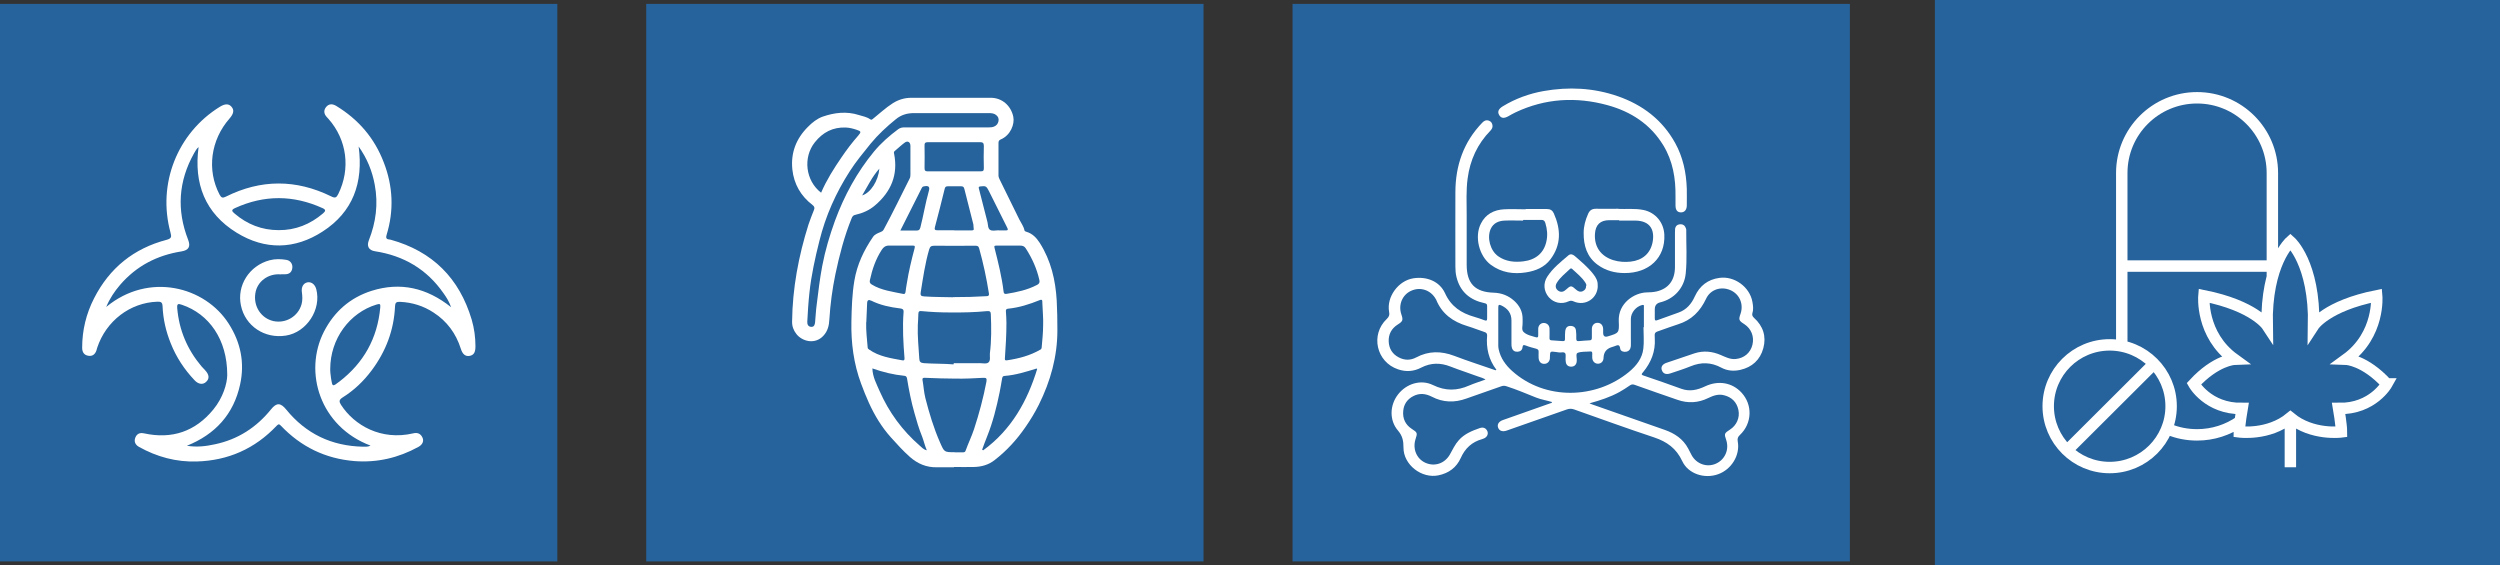
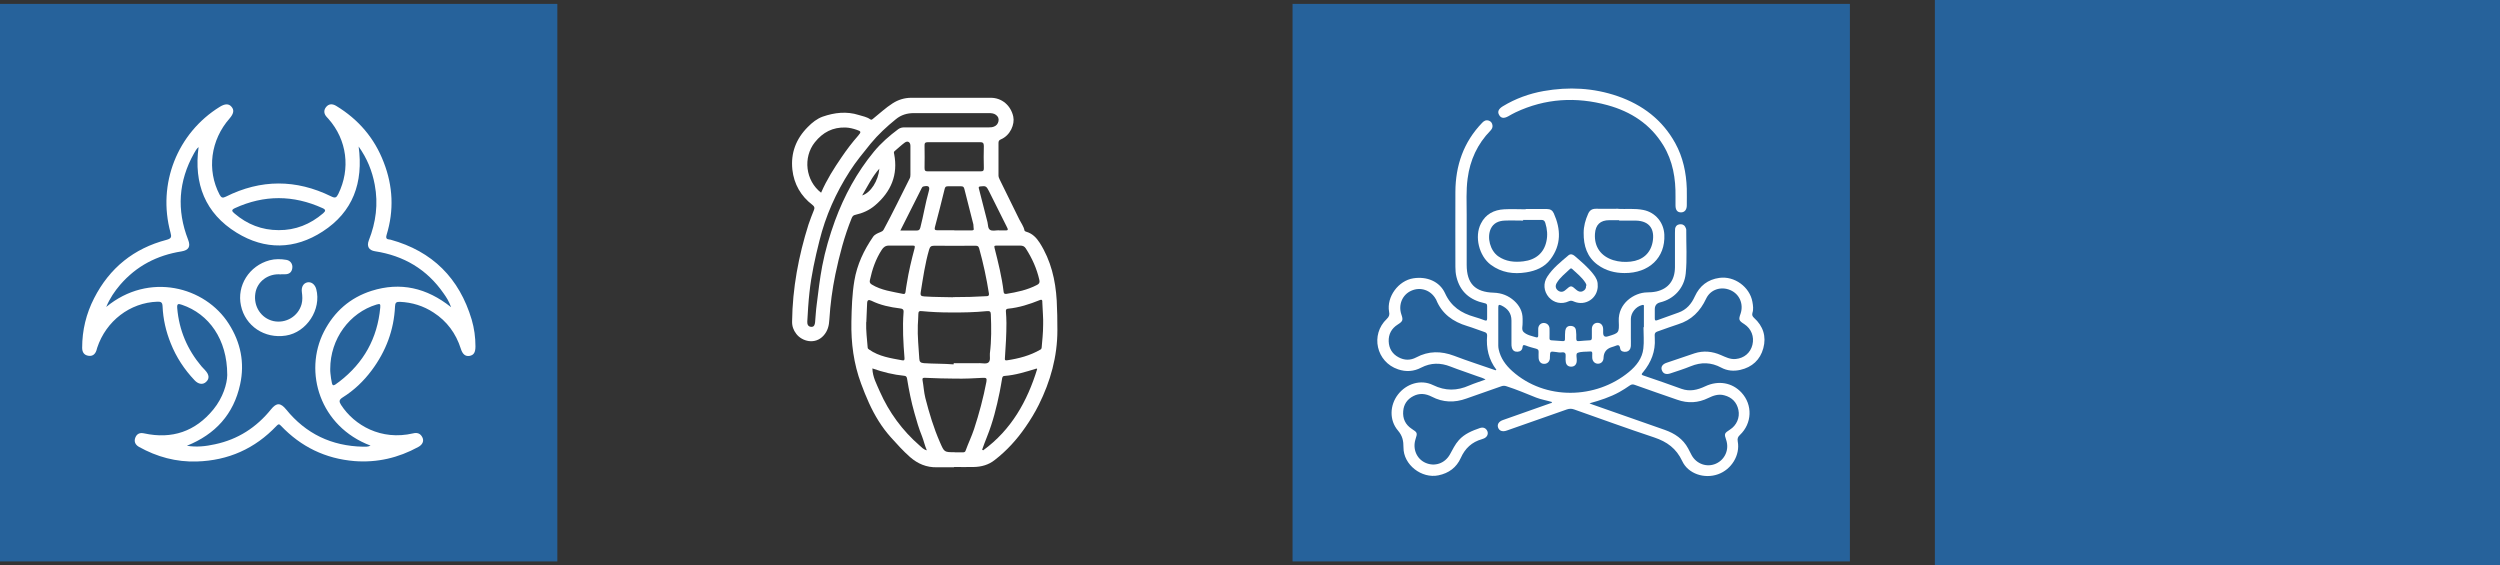
<svg xmlns="http://www.w3.org/2000/svg" width="199" height="45" viewBox="0 0 199 45" fill="none">
  <rect x="0" y="0" width="199" height="45" fill="#333333" stroke="none" />
  <g clip-path="url(#clip0_2004_756)">
-     <path d="M95.802 0.31H51.438V44.69H95.802V0.31Z" fill="#26629B" />
    <path d="M75.948 37.195C75.488 37.195 75.038 37.195 74.578 37.195C73.754 37.216 73.048 36.916 72.438 36.381C71.892 35.899 71.41 35.364 70.918 34.818C70.554 34.411 70.233 33.983 69.944 33.523C69.355 32.591 68.927 31.574 68.542 30.535C67.953 28.951 67.739 27.302 67.771 25.61C67.793 24.518 67.825 23.426 68.007 22.345C68.221 21.06 68.766 19.914 69.494 18.854C69.623 18.662 69.858 18.565 70.072 18.48C70.179 18.437 70.275 18.394 70.34 18.276C71.068 16.938 71.72 15.567 72.405 14.218C72.459 14.122 72.47 14.015 72.47 13.908C72.47 13.137 72.47 12.377 72.47 11.606C72.47 11.317 72.256 11.178 72.02 11.349C71.742 11.553 71.485 11.799 71.217 12.024C71.132 12.088 71.153 12.163 71.175 12.259C71.496 13.919 70.928 15.257 69.665 16.338C69.205 16.735 68.67 16.97 68.092 17.099C67.921 17.131 67.857 17.216 67.793 17.366C67.204 18.812 66.819 20.311 66.497 21.831C66.251 23.019 66.091 24.229 66.016 25.439C65.994 25.91 65.887 26.349 65.555 26.713C64.881 27.462 63.832 27.173 63.383 26.574C63.158 26.285 63.04 25.964 63.051 25.578C63.083 22.944 63.565 20.375 64.357 17.869C64.485 17.473 64.646 17.088 64.796 16.702C64.86 16.542 64.828 16.435 64.678 16.317C63.747 15.61 63.201 14.657 63.072 13.501C62.933 12.184 63.361 11.049 64.303 10.107C64.646 9.754 65.042 9.443 65.491 9.283C66.422 8.961 67.386 8.844 68.36 9.154C68.67 9.251 69.002 9.304 69.269 9.497C69.376 9.572 69.419 9.507 69.505 9.443C70.019 9.036 70.5 8.576 71.057 8.223C71.506 7.934 72.009 7.784 72.534 7.784C74.642 7.784 76.761 7.784 78.87 7.784C79.748 7.784 80.465 8.394 80.657 9.283C80.786 9.882 80.433 10.782 79.651 11.103C79.534 11.156 79.48 11.231 79.48 11.37C79.48 12.238 79.48 13.094 79.48 13.961C79.48 14.079 79.523 14.186 79.576 14.293C80.101 15.353 80.615 16.413 81.139 17.473C81.278 17.752 81.481 18.009 81.546 18.33C81.556 18.405 81.631 18.426 81.696 18.448C82.177 18.587 82.498 18.919 82.766 19.336C83.654 20.739 84.018 22.28 84.115 23.929C84.157 24.711 84.168 25.492 84.168 26.285C84.168 28.383 83.622 30.343 82.691 32.216C82.381 32.837 82.017 33.437 81.621 34.004C80.936 35 80.133 35.878 79.18 36.617C78.699 37.002 78.121 37.163 77.5 37.173C76.976 37.184 76.451 37.173 75.927 37.173L75.948 37.195ZM75.916 28.983C75.916 28.983 75.916 28.929 75.916 28.908C76.612 28.908 77.307 28.919 78.003 28.908C78.239 28.908 78.538 28.994 78.699 28.833C78.859 28.672 78.774 28.373 78.795 28.126C78.924 27.099 78.913 26.06 78.87 25.021C78.87 24.807 78.784 24.743 78.57 24.765C77.596 24.861 76.612 24.882 75.638 24.872C74.878 24.872 74.129 24.839 73.369 24.765C73.187 24.743 73.101 24.786 73.101 24.989C73.101 25.289 73.069 25.589 73.058 25.889C73.026 26.777 73.123 27.666 73.176 28.555C73.187 28.79 73.272 28.887 73.54 28.908C74.321 28.962 75.113 28.94 75.895 29.004L75.916 28.983ZM75.991 36.006C76.216 36.006 76.44 36.006 76.654 36.006C76.761 36.006 76.836 35.974 76.869 35.856C77.072 35.289 77.34 34.743 77.532 34.165C77.939 32.923 78.271 31.681 78.517 30.396C78.57 30.107 78.506 30.064 78.249 30.075C77.521 30.118 76.794 30.15 76.076 30.139C75.274 30.139 74.471 30.107 73.668 30.075C73.54 30.075 73.401 30.043 73.433 30.257C73.519 30.728 73.54 31.21 73.658 31.681C73.968 32.891 74.321 34.069 74.824 35.214C75.167 35.996 75.156 35.996 75.991 35.996V36.006ZM75.359 10.139C76.483 10.139 77.607 10.139 78.731 10.139C78.87 10.139 78.998 10.129 79.127 10.075C79.32 10 79.437 9.85 79.48 9.647C79.523 9.433 79.448 9.272 79.277 9.143C79.106 9.015 78.902 9.004 78.699 9.004C76.708 9.004 74.728 9.004 72.737 9.004C72.213 9.004 71.731 9.143 71.314 9.486C70.586 10.075 69.901 10.707 69.302 11.435C68.724 12.152 68.135 12.859 67.643 13.63C66.54 15.343 65.716 17.184 65.224 19.176C64.881 20.535 64.582 21.895 64.432 23.287C64.346 24.058 64.303 24.829 64.26 25.6C64.25 25.803 64.314 25.996 64.56 26.017C64.806 26.038 64.86 25.846 64.881 25.653C64.924 25.182 64.945 24.711 65.01 24.24C65.138 23.212 65.256 22.195 65.448 21.178C65.684 19.947 66.037 18.747 66.465 17.57C67.204 15.567 68.21 13.715 69.569 12.066C70.136 11.381 70.8 10.803 71.506 10.278C71.656 10.171 71.817 10.139 71.999 10.139C73.123 10.139 74.246 10.139 75.37 10.139H75.359ZM75.852 23.651C76.804 23.651 77.661 23.63 78.528 23.576C78.667 23.576 78.742 23.533 78.72 23.373C78.528 22.152 78.271 20.953 77.939 19.764C77.885 19.572 77.789 19.561 77.629 19.561C76.537 19.561 75.445 19.572 74.343 19.561C74.097 19.561 74.022 19.657 73.957 19.872C73.636 20.974 73.476 22.109 73.294 23.233C73.24 23.544 73.326 23.576 73.594 23.597C74.375 23.651 75.156 23.64 75.852 23.662V23.651ZM83.034 25.846C83.055 25.364 82.991 24.722 82.969 24.079C82.969 23.962 82.991 23.801 82.766 23.887C81.953 24.218 81.118 24.486 80.24 24.572C80.122 24.582 80.058 24.636 80.069 24.775C80.09 25.086 80.112 25.396 80.112 25.707C80.112 26.627 80.058 27.548 79.994 28.458C79.994 28.576 79.94 28.704 80.144 28.683C81.085 28.544 81.995 28.308 82.819 27.826C82.894 27.784 82.905 27.741 82.916 27.666C82.959 27.109 83.034 26.552 83.034 25.835V25.846ZM68.948 25.653C68.927 26.328 69.013 26.991 69.066 27.655C69.066 27.741 69.12 27.784 69.184 27.826C69.976 28.383 70.907 28.512 71.828 28.683C71.956 28.704 72.009 28.672 71.999 28.512C71.902 27.291 71.828 26.071 71.924 24.85C71.945 24.615 71.828 24.572 71.645 24.55C70.853 24.454 70.083 24.293 69.366 23.94C69.141 23.833 69.034 23.876 69.023 24.133C69.002 24.636 68.981 25.139 68.959 25.642L68.948 25.653ZM65.363 15.332C65.802 14.315 66.38 13.405 66.99 12.516C67.396 11.916 67.835 11.338 68.317 10.792C68.563 10.503 68.552 10.45 68.189 10.332C67.91 10.236 67.611 10.161 67.311 10.15C66.294 10.118 65.502 10.525 64.86 11.328C63.907 12.527 64.111 14.379 65.363 15.343V15.332ZM75.969 13.64C76.665 13.64 77.361 13.64 78.057 13.64C78.271 13.64 78.314 13.576 78.314 13.383C78.303 12.794 78.292 12.206 78.314 11.617C78.314 11.37 78.217 11.317 78.014 11.317C76.633 11.317 75.242 11.317 73.861 11.317C73.636 11.317 73.583 11.403 73.594 11.606C73.604 12.195 73.604 12.784 73.594 13.373C73.594 13.576 73.647 13.64 73.85 13.64C74.557 13.64 75.263 13.64 75.969 13.64ZM69.441 29.326C69.462 30.021 69.783 30.578 70.029 31.156C70.768 32.827 71.828 34.272 73.208 35.471C73.369 35.61 73.508 35.782 73.775 35.846C73.604 35.45 73.529 35.075 73.39 34.722C73.144 34.122 72.962 33.501 72.791 32.88C72.534 31.981 72.352 31.06 72.202 30.139C72.181 30.011 72.127 29.925 71.988 29.914C71.121 29.829 70.286 29.625 69.441 29.326ZM78.174 35.792C78.174 35.792 78.228 35.824 78.26 35.846C80.497 34.218 81.77 31.949 82.562 29.368C82.53 29.347 82.52 29.336 82.509 29.336C81.674 29.593 80.829 29.861 79.951 29.925C79.833 29.925 79.79 30.011 79.769 30.118C79.705 30.482 79.651 30.835 79.576 31.199C79.33 32.409 79.031 33.608 78.57 34.754C78.431 35.096 78.303 35.45 78.174 35.803V35.792ZM71.87 23.394C72.031 23.426 72.074 23.34 72.084 23.201C72.106 22.987 72.149 22.784 72.181 22.57C72.331 21.617 72.555 20.685 72.801 19.764C72.844 19.582 72.823 19.55 72.652 19.55C72.009 19.55 71.378 19.55 70.736 19.55C70.49 19.55 70.318 19.679 70.19 19.882C69.708 20.621 69.43 21.435 69.248 22.28C69.216 22.43 69.216 22.538 69.387 22.645C70.158 23.116 71.025 23.212 71.881 23.394H71.87ZM80.293 19.55C79.972 19.55 79.651 19.55 79.33 19.55C79.17 19.55 79.116 19.561 79.17 19.754C79.459 20.899 79.748 22.045 79.887 23.223C79.897 23.351 79.962 23.415 80.101 23.394C80.946 23.255 81.781 23.084 82.552 22.677C82.723 22.591 82.777 22.484 82.734 22.291C82.53 21.381 82.156 20.557 81.653 19.775C81.546 19.604 81.407 19.55 81.214 19.55C80.904 19.55 80.593 19.55 80.283 19.55H80.293ZM75.969 18.34C76.419 18.34 76.879 18.34 77.329 18.34C77.479 18.34 77.543 18.308 77.5 18.148C77.479 18.051 77.5 17.955 77.479 17.859C77.243 16.916 76.997 15.974 76.761 15.032C76.719 14.882 76.665 14.829 76.505 14.829C76.151 14.829 75.809 14.829 75.456 14.829C75.306 14.829 75.242 14.861 75.199 15.021C74.953 16.049 74.685 17.066 74.418 18.084C74.364 18.287 74.439 18.33 74.621 18.33C75.07 18.33 75.509 18.33 75.959 18.33L75.969 18.34ZM79.512 18.33C79.512 18.33 79.512 18.33 79.512 18.34C79.673 18.34 79.844 18.34 80.004 18.34C80.251 18.362 80.261 18.276 80.154 18.084C79.673 17.131 79.191 16.167 78.72 15.214C78.517 14.818 78.474 14.786 78.035 14.839C77.917 14.85 77.885 14.893 77.917 15C78.142 15.889 78.367 16.788 78.602 17.677C78.656 17.891 78.624 18.201 78.827 18.308C79.009 18.405 79.277 18.33 79.512 18.33ZM71.667 18.351C72.127 18.351 72.545 18.351 72.951 18.351C73.144 18.351 73.208 18.298 73.262 18.105C73.508 17.152 73.658 16.188 73.925 15.246C74.043 14.85 73.925 14.754 73.519 14.839C73.422 14.861 73.39 14.925 73.358 14.989C73.272 15.15 73.197 15.321 73.112 15.482C72.641 16.413 72.17 17.355 71.667 18.351ZM68.627 15.557C69.312 15.343 69.912 14.39 69.997 13.426C69.43 14.047 69.077 14.807 68.627 15.557Z" fill="white" />
    <path d="M44.364 0.31H0V44.69H44.364V0.31Z" fill="#26629B" />
    <path d="M22.177 18.319C23.514 18.33 24.692 17.859 25.719 16.981C25.944 16.788 25.933 16.681 25.666 16.563C23.343 15.514 21.031 15.503 18.709 16.563C18.377 16.713 18.463 16.82 18.677 17.002C19.683 17.859 20.839 18.319 22.187 18.319M26.287 29.368C26.276 29.582 26.319 29.85 26.351 30.118C26.458 30.792 26.458 30.803 27.014 30.375C28.951 28.887 30.043 26.927 30.268 24.486C30.289 24.208 30.268 24.154 29.979 24.24C27.817 24.893 26.287 26.981 26.287 29.368ZM28.545 11.638C28.941 14.561 28.085 16.874 25.687 18.426C23.461 19.872 21.096 19.914 18.837 18.523C16.333 16.981 15.412 14.625 15.808 11.702C15.637 11.852 15.541 12.034 15.444 12.206C14.203 14.422 14.053 16.713 14.973 19.079C15.188 19.625 15.027 19.914 14.449 20.011C12.501 20.321 10.864 21.167 9.568 22.666C9.13 23.18 8.744 23.737 8.455 24.433C11.848 21.627 16.333 22.805 18.216 25.782C19.158 27.259 19.49 28.876 19.116 30.589C18.602 32.977 17.136 34.572 14.877 35.482C15.648 35.61 16.386 35.525 17.114 35.364C18.934 34.979 20.411 34.026 21.577 32.58C22.016 32.034 22.337 32.056 22.776 32.591C24.349 34.529 26.393 35.503 28.887 35.557C29.08 35.557 29.283 35.578 29.497 35.471C25.462 33.951 24.146 29.615 25.784 26.403C26.608 24.797 27.87 23.694 29.583 23.148C31.873 22.43 33.961 22.901 35.908 24.454C35.737 23.983 35.534 23.662 35.309 23.351C33.982 21.435 32.141 20.353 29.851 20C29.358 19.925 29.176 19.604 29.358 19.133C29.925 17.698 30.118 16.231 29.829 14.7C29.626 13.619 29.23 12.612 28.523 11.627M18.088 29.829C18.088 27.013 16.632 24.989 14.481 24.261C14.214 24.176 14.074 24.133 14.107 24.529C14.256 26.285 14.909 27.816 16.033 29.154C16.129 29.261 16.226 29.358 16.322 29.465C16.665 29.829 16.686 30.15 16.397 30.407C16.14 30.642 15.787 30.589 15.487 30.268C14.674 29.411 14.032 28.437 13.593 27.334C13.207 26.381 12.983 25.396 12.94 24.379C12.929 24.058 12.801 24.004 12.523 24.015C10.35 24.09 8.445 25.546 7.738 27.677C7.717 27.752 7.695 27.827 7.674 27.901C7.567 28.212 7.353 28.373 7.032 28.319C6.689 28.265 6.54 28.03 6.54 27.677C6.54 26.285 6.861 24.968 7.492 23.737C8.723 21.328 10.649 19.775 13.261 19.09C13.646 18.983 13.668 18.865 13.571 18.512C12.512 14.636 14.117 10.589 17.499 8.501C17.917 8.244 18.216 8.244 18.43 8.501C18.655 8.758 18.602 9.047 18.281 9.422C16.761 11.146 16.451 13.533 17.478 15.492C17.617 15.749 17.724 15.782 17.981 15.653C20.764 14.261 23.568 14.261 26.361 15.632C26.683 15.792 26.779 15.739 26.929 15.439C27.913 13.437 27.624 11.135 26.147 9.465C26.105 9.422 26.062 9.368 26.019 9.325C25.784 9.079 25.741 8.79 25.955 8.522C26.18 8.244 26.468 8.255 26.757 8.426C28.523 9.497 29.808 10.985 30.546 12.923C31.285 14.818 31.37 16.756 30.771 18.704C30.653 19.101 30.932 19.036 31.092 19.079C34.421 20 36.561 22.141 37.546 25.439C37.749 26.135 37.846 26.841 37.846 27.57C37.846 28.051 37.717 28.265 37.375 28.33C37.043 28.383 36.818 28.201 36.679 27.752C36.294 26.542 35.577 25.567 34.517 24.882C33.704 24.347 32.805 24.069 31.831 24.026C31.542 24.015 31.456 24.101 31.445 24.379C31.36 26.274 30.718 27.966 29.583 29.486C28.941 30.343 28.181 31.071 27.271 31.638C26.971 31.831 26.982 31.97 27.153 32.238C28.213 33.865 30.343 35.086 32.88 34.497C33.222 34.411 33.468 34.508 33.618 34.807C33.768 35.096 33.639 35.396 33.297 35.578C31.713 36.445 30.022 36.842 28.213 36.702C25.901 36.51 23.964 35.568 22.369 33.897C22.23 33.747 22.166 33.737 22.016 33.897C20.293 35.717 18.163 36.66 15.669 36.734C14.032 36.788 12.49 36.37 11.056 35.568C10.757 35.396 10.649 35.129 10.778 34.818C10.906 34.518 11.142 34.422 11.474 34.497C13.689 34.979 15.551 34.347 16.986 32.591C17.756 31.649 18.077 30.535 18.088 29.872" fill="white" />
    <path d="M22.369 21.842C21.352 21.745 20.464 22.409 20.325 23.351C20.164 24.39 20.785 25.332 21.759 25.557C22.755 25.771 23.739 25.182 24.007 24.208C24.092 23.887 24.071 23.565 24.028 23.244C23.975 22.848 24.146 22.538 24.478 22.473C24.788 22.42 25.066 22.634 25.173 23.009C25.602 24.625 24.413 26.456 22.755 26.713C21.064 26.981 19.522 25.953 19.18 24.326C18.837 22.73 19.833 21.156 21.459 20.717C21.898 20.6 22.358 20.61 22.797 20.685C23.118 20.739 23.311 21.017 23.268 21.338C23.226 21.67 23.022 21.831 22.69 21.831H22.38" fill="white" />
    <path d="M147.251 0.31H102.887V44.69H147.251V0.31Z" fill="#26629B" />
    <path d="M118.343 30.268C118.086 30.086 117.829 30.032 117.593 29.947C116.876 29.679 116.159 29.454 115.453 29.176C114.661 28.865 113.901 28.865 113.13 29.261C112.542 29.572 111.921 29.615 111.289 29.4C109.555 28.822 109.063 26.638 110.39 25.385C110.572 25.214 110.626 25.053 110.572 24.818C110.358 23.63 111.311 22.334 112.509 22.152C113.569 21.991 114.586 22.388 115.025 23.34C115.506 24.4 116.309 24.925 117.369 25.225C117.636 25.3 117.904 25.396 118.161 25.492C118.31 25.546 118.375 25.535 118.375 25.353C118.375 25.021 118.375 24.689 118.375 24.358C118.375 24.208 118.321 24.165 118.171 24.133C117.015 23.887 116.223 23.233 115.934 22.045C115.87 21.777 115.849 21.51 115.849 21.242C115.849 19.25 115.838 17.259 115.849 15.268C115.859 13.169 116.502 11.306 117.979 9.775C118.128 9.615 118.289 9.529 118.514 9.604C118.696 9.668 118.781 9.807 118.803 9.989C118.824 10.15 118.749 10.278 118.642 10.396C117.604 11.456 117.015 12.741 116.823 14.208C116.694 15.171 116.748 16.135 116.748 17.099C116.748 18.426 116.748 19.754 116.748 21.081C116.748 22.559 117.411 23.255 118.899 23.298C119.531 23.319 120.076 23.533 120.537 23.951C120.954 24.336 121.2 24.797 121.2 25.375C121.2 25.46 121.2 25.557 121.2 25.642C121.222 25.91 121.083 26.231 121.275 26.424C121.543 26.681 121.939 26.745 122.281 26.852C122.399 26.884 122.442 26.82 122.442 26.713C122.442 26.531 122.442 26.349 122.442 26.167C122.452 25.899 122.634 25.717 122.87 25.707C123.127 25.707 123.33 25.878 123.341 26.146C123.352 26.381 123.341 26.627 123.341 26.874C123.341 26.97 123.33 27.077 123.48 27.088C123.78 27.109 124.079 27.131 124.379 27.152C124.55 27.173 124.582 27.088 124.572 26.938C124.572 26.735 124.572 26.531 124.593 26.338C124.625 26.103 124.754 25.942 125 25.942C125.257 25.942 125.428 26.06 125.449 26.328C125.471 26.531 125.481 26.724 125.471 26.927C125.471 27.099 125.503 27.173 125.685 27.152C125.974 27.12 126.263 27.109 126.552 27.088C126.68 27.088 126.712 27.002 126.712 26.884C126.712 26.649 126.712 26.424 126.712 26.188C126.712 25.889 126.905 25.696 127.162 25.696C127.429 25.696 127.601 25.889 127.611 26.188C127.611 26.285 127.611 26.392 127.611 26.488C127.611 26.752 127.733 26.849 127.975 26.777C128.864 26.51 128.896 26.51 128.853 25.567C128.789 24.133 130.094 23.298 131.079 23.276C131.336 23.276 131.604 23.255 131.86 23.201C132.813 22.976 133.316 22.313 133.327 21.274C133.327 20.364 133.327 19.443 133.327 18.533C133.327 18.426 133.327 18.308 133.337 18.201C133.37 18.019 133.477 17.891 133.669 17.859C133.862 17.827 134.033 17.869 134.14 18.051C134.183 18.126 134.226 18.223 134.226 18.308C134.215 19.465 134.301 20.621 134.183 21.777C134.065 22.923 133.262 23.801 132.149 24.069C131.864 24.14 131.721 24.322 131.721 24.615C131.721 24.861 131.721 25.096 131.721 25.343C131.721 25.514 131.775 25.546 131.935 25.482C132.492 25.278 133.048 25.086 133.605 24.882C134.247 24.657 134.643 24.186 134.911 23.587C135.296 22.752 135.938 22.248 136.859 22.12C138.057 21.949 139.278 22.837 139.492 24.026C139.545 24.326 139.588 24.625 139.492 24.914C139.449 25.075 139.492 25.182 139.62 25.3C140.348 25.953 140.615 26.788 140.359 27.72C140.112 28.64 139.47 29.229 138.528 29.443C138.004 29.561 137.479 29.518 137.008 29.261C136.206 28.833 135.414 28.812 134.579 29.154C134.054 29.368 133.509 29.54 132.963 29.722C132.61 29.839 132.374 29.743 132.278 29.454C132.192 29.208 132.331 28.983 132.663 28.876C133.402 28.619 134.14 28.373 134.879 28.126C135.596 27.891 136.302 27.966 136.987 28.265C137.362 28.426 137.726 28.619 138.164 28.576C138.828 28.512 139.331 28.094 139.492 27.452C139.652 26.799 139.406 26.167 138.849 25.803C138.411 25.525 138.378 25.45 138.55 24.968C138.807 24.197 138.464 23.405 137.736 23.094C136.998 22.773 136.152 23.041 135.81 23.769C135.339 24.775 134.643 25.482 133.573 25.814C133.091 25.964 132.631 26.146 132.16 26.306C131.711 26.456 131.689 26.456 131.721 26.938C131.785 27.966 131.432 28.844 130.79 29.625C130.715 29.722 130.576 29.818 130.822 29.893C131.839 30.235 132.845 30.589 133.851 30.953C134.515 31.188 135.125 31.038 135.735 30.75C136.784 30.257 137.886 30.45 138.625 31.253C139.524 32.227 139.47 33.705 138.496 34.625C138.336 34.775 138.282 34.904 138.325 35.139C138.528 36.231 137.822 37.377 136.752 37.752C135.671 38.137 134.376 37.719 133.905 36.702C133.434 35.696 132.695 35.161 131.668 34.818C129.538 34.111 127.419 33.34 125.299 32.591C125.096 32.516 124.914 32.527 124.722 32.591C123.127 33.158 121.532 33.715 119.937 34.272C119.606 34.39 119.349 34.304 119.252 34.047C119.156 33.79 119.295 33.555 119.627 33.437C120.89 32.987 122.153 32.548 123.416 32.099C123.459 32.088 123.512 32.099 123.544 32.002C123.127 31.874 122.688 31.809 122.281 31.649C121.5 31.338 120.729 31.006 119.927 30.75C119.777 30.696 119.648 30.696 119.498 30.75C118.578 31.081 117.647 31.392 116.726 31.724C115.785 32.066 114.864 32.045 113.965 31.574C113.483 31.328 112.991 31.274 112.499 31.531C112.017 31.777 111.739 32.184 111.696 32.719C111.643 33.319 111.867 33.801 112.37 34.133C112.831 34.432 112.841 34.454 112.67 34.979C112.435 35.739 112.766 36.531 113.473 36.842C114.201 37.163 115.003 36.895 115.41 36.178C115.635 35.782 115.817 35.375 116.127 35.032C116.577 34.529 117.187 34.283 117.807 34.069C118.075 33.983 118.289 34.079 118.396 34.325C118.482 34.54 118.385 34.775 118.139 34.893C118.086 34.914 118.032 34.936 117.968 34.957C117.165 35.182 116.619 35.685 116.277 36.456C115.934 37.216 115.324 37.666 114.5 37.837C113.162 38.116 111.707 36.991 111.717 35.621C111.717 35.096 111.643 34.7 111.279 34.272C110.572 33.447 110.626 32.248 111.279 31.403C111.942 30.546 113.087 30.171 114.072 30.653C115.057 31.135 115.988 31.113 116.951 30.685C117.379 30.503 117.829 30.364 118.3 30.193L118.343 30.268ZM126.53 32.109C126.616 32.141 126.691 32.184 126.776 32.206C128.692 32.88 130.608 33.544 132.513 34.218C133.305 34.497 133.969 34.936 134.376 35.696C134.472 35.878 134.558 36.049 134.654 36.231C135.039 36.938 135.874 37.227 136.591 36.906C137.308 36.585 137.661 35.782 137.405 35.021C137.233 34.529 137.255 34.486 137.704 34.197C138.229 33.865 138.507 33.244 138.378 32.634C138.25 32.024 137.865 31.627 137.255 31.467C136.794 31.338 136.377 31.488 135.981 31.681C135.178 32.077 134.354 32.12 133.509 31.82C132.374 31.424 131.24 31.038 130.116 30.632C129.966 30.578 129.87 30.589 129.73 30.685C129.463 30.878 129.174 31.049 128.896 31.21C128.157 31.617 127.354 31.874 126.541 32.099L126.53 32.109ZM130.844 26.038C130.844 26.038 130.844 26.038 130.854 26.038C130.854 25.503 130.854 24.979 130.854 24.443C130.854 24.358 130.897 24.229 130.704 24.283C130.223 24.4 129.827 24.882 129.816 25.375C129.816 25.878 129.816 26.381 129.816 26.884C129.816 27.109 129.827 27.323 129.816 27.548C129.795 27.773 129.688 27.955 129.442 27.998C129.238 28.03 129.003 27.966 128.971 27.762C128.917 27.302 128.671 27.527 128.457 27.58C128.403 27.591 128.339 27.623 128.286 27.634C127.872 27.762 127.658 28.041 127.643 28.469C127.643 28.747 127.472 28.94 127.215 28.951C126.969 28.962 126.766 28.779 126.744 28.501C126.734 28.383 126.744 28.255 126.744 28.137C126.744 28.03 126.712 27.966 126.595 27.976C126.241 28.009 125.867 27.966 125.567 28.094C125.407 28.169 125.546 28.544 125.503 28.779C125.503 28.779 125.503 28.801 125.503 28.812C125.46 29.047 125.31 29.186 125.064 29.186C124.818 29.186 124.668 29.047 124.636 28.812C124.614 28.672 124.614 28.533 124.625 28.394C124.647 28.148 124.593 28.009 124.304 28.051C124.154 28.073 124.004 28.041 123.855 28.019C123.384 27.955 123.384 27.955 123.373 28.437C123.373 28.469 123.373 28.501 123.373 28.523C123.352 28.79 123.159 28.972 122.902 28.962C122.656 28.962 122.495 28.779 122.474 28.501C122.474 28.34 122.463 28.18 122.474 28.019C122.485 27.848 122.41 27.794 122.26 27.752C121.992 27.677 121.714 27.612 121.457 27.505C121.275 27.441 121.211 27.452 121.19 27.655C121.168 27.869 121.018 27.987 120.794 27.998C120.558 28.009 120.408 27.901 120.344 27.677C120.312 27.57 120.312 27.462 120.312 27.355C120.312 26.745 120.312 26.124 120.312 25.514C120.312 24.936 120.023 24.561 119.509 24.315C119.306 24.218 119.263 24.272 119.263 24.486C119.263 25.492 119.263 26.499 119.263 27.505C119.263 27.602 119.274 27.709 119.295 27.805C119.445 28.512 119.852 29.069 120.376 29.54C122.998 31.884 127.033 31.777 129.656 29.615C130.255 29.122 130.726 28.523 130.811 27.741C130.876 27.184 130.822 26.617 130.822 26.06L130.844 26.038ZM119.049 29.475C119.049 29.475 119.092 29.454 119.113 29.433C118.492 28.619 118.289 27.698 118.375 26.713C118.385 26.531 118.289 26.467 118.15 26.424C117.7 26.274 117.251 26.092 116.791 25.953C115.656 25.61 114.778 24.989 114.318 23.854C114.318 23.833 114.297 23.822 114.286 23.801C113.89 23.094 113.077 22.816 112.349 23.137C111.632 23.448 111.289 24.25 111.546 25.021C111.707 25.482 111.664 25.578 111.257 25.835C110.765 26.146 110.519 26.606 110.54 27.173C110.562 27.73 110.818 28.169 111.321 28.437C111.792 28.694 112.274 28.694 112.734 28.448C113.719 27.923 114.714 27.934 115.742 28.319C116.833 28.737 117.947 29.09 119.049 29.475Z" fill="white" />
    <path d="M133.37 15.664C133.391 14.218 133.166 12.826 132.396 11.563C131.368 9.882 129.827 8.886 127.965 8.373C125.46 7.687 123.009 7.827 120.644 8.94C120.44 9.036 120.258 9.143 120.066 9.251C119.723 9.443 119.488 9.422 119.338 9.165C119.177 8.908 119.274 8.672 119.627 8.458C120.633 7.848 121.725 7.452 122.87 7.248C124.871 6.895 126.841 6.991 128.767 7.655C130.737 8.34 132.321 9.529 133.348 11.392C133.969 12.516 134.226 13.747 134.269 15.021C134.279 15.46 134.269 15.91 134.269 16.349C134.269 16.702 134.087 16.906 133.808 16.906C133.519 16.906 133.37 16.724 133.37 16.349C133.37 16.113 133.37 15.889 133.37 15.653V15.664Z" fill="white" />
    <path d="M121.446 16.638C122.014 16.638 122.57 16.638 123.137 16.638C123.405 16.638 123.576 16.745 123.683 16.981C124.251 18.255 124.283 19.486 123.416 20.642C122.945 21.274 122.238 21.563 121.479 21.681C120.472 21.841 119.52 21.702 118.674 21.081C117.732 20.385 117.347 18.833 117.882 17.794C118.257 17.045 118.921 16.702 119.734 16.66C120.301 16.627 120.879 16.66 121.446 16.66V16.638ZM121.243 17.527C121.243 17.527 121.243 17.548 121.243 17.559C120.751 17.559 120.258 17.537 119.766 17.559C119.295 17.58 118.878 17.752 118.664 18.212C118.343 18.919 118.621 19.946 119.252 20.396C119.862 20.824 120.547 20.889 121.264 20.803C122.249 20.685 122.902 20.128 123.095 19.208C123.202 18.726 123.159 18.233 123.009 17.752C122.956 17.58 122.881 17.505 122.699 17.505C122.206 17.505 121.714 17.505 121.222 17.505L121.243 17.527Z" fill="white" />
    <path d="M128.821 16.627C129.409 16.66 130.116 16.574 130.811 16.713C131.775 16.906 132.438 17.709 132.481 18.683C132.567 20.514 131.261 21.745 129.313 21.735C128.542 21.735 127.815 21.542 127.194 21.092C126.327 20.471 126.049 19.561 126.059 18.533C126.059 18.009 126.199 17.505 126.413 17.024C126.541 16.735 126.723 16.617 127.044 16.617C127.601 16.627 128.146 16.617 128.81 16.617L128.821 16.627ZM128.885 17.548V17.527C128.628 17.527 128.361 17.527 128.104 17.527C127.383 17.527 127.001 17.891 126.958 18.619C126.894 19.647 127.429 20.396 128.414 20.707C128.874 20.846 129.334 20.878 129.805 20.824C130.747 20.717 131.379 20.171 131.55 19.261C131.721 18.308 131.368 17.591 130.212 17.559C129.773 17.559 129.334 17.559 128.885 17.559V17.548Z" fill="white" />
    <path d="M127.183 22.741C127.183 23.758 126.188 24.39 125.289 24.004C125.15 23.94 125.043 23.908 124.871 23.983C124.304 24.25 123.683 24.111 123.287 23.662C122.881 23.191 122.816 22.548 123.17 22.013C123.608 21.338 124.24 20.846 124.839 20.332C125 20.193 125.182 20.235 125.332 20.364C125.856 20.814 126.391 21.263 126.819 21.809C127.044 22.088 127.205 22.398 127.173 22.73L127.183 22.741ZM126.273 22.752C126.284 22.666 126.252 22.58 126.199 22.505C125.92 22.066 125.514 21.756 125.139 21.402C125.085 21.36 125.032 21.349 124.978 21.402C124.604 21.767 124.176 22.077 123.908 22.538C123.79 22.752 123.812 22.966 124.015 23.126C124.219 23.276 124.422 23.255 124.615 23.084C125.053 22.698 125.053 22.698 125.492 23.084C125.631 23.201 125.792 23.265 125.984 23.18C126.166 23.094 126.263 22.966 126.252 22.741L126.273 22.752Z" fill="white" />
    <path d="M199 0H154.016V45H199V0Z" fill="#26629B" />
-     <path d="M168.893 27.687V13.769C168.893 10.46 171.579 7.784 174.886 7.784C178.193 7.784 180.88 10.46 180.88 13.769V22.045M178.322 33.533C177.348 34.218 176.16 34.615 174.886 34.615C174.094 34.615 173.334 34.465 172.639 34.176M182.314 33.255V37.195M182.314 33.255C180.58 34.69 178.247 34.379 178.247 34.379C178.247 33.833 178.472 32.516 178.472 32.516C175.753 32.559 174.629 30.557 174.629 30.557C176.395 28.651 177.851 28.597 177.851 28.597C175.154 26.649 175.432 23.544 175.432 23.544C179.435 24.347 180.462 25.91 180.462 25.91C180.366 20.953 182.314 19.229 182.314 19.229C182.314 19.229 184.262 20.942 184.166 25.91C184.166 25.91 185.182 24.347 189.185 23.544C189.185 23.544 189.464 26.638 186.767 28.597C186.767 28.597 188.233 28.651 189.988 30.557H189.999C189.999 30.557 188.875 32.57 186.156 32.516C186.156 32.516 186.381 33.833 186.381 34.379C186.381 34.379 184.048 34.69 182.314 33.255ZM164.536 35.856L171.386 29.026M168.893 21.178H180.891M172.821 32.334C172.821 35.032 170.626 37.216 167.929 37.216C165.232 37.216 163.038 35.032 163.038 32.334C163.038 29.636 165.232 27.452 167.929 27.452C170.626 27.452 172.821 29.636 172.821 32.334Z" stroke="white" stroke-width="0.91" stroke-miterlimit="10" />
  </g>
  <defs>
    <clipPath id="clip0_2004_756">
      <rect width="199" height="45" fill="white" />
    </clipPath>
  </defs>
</svg>